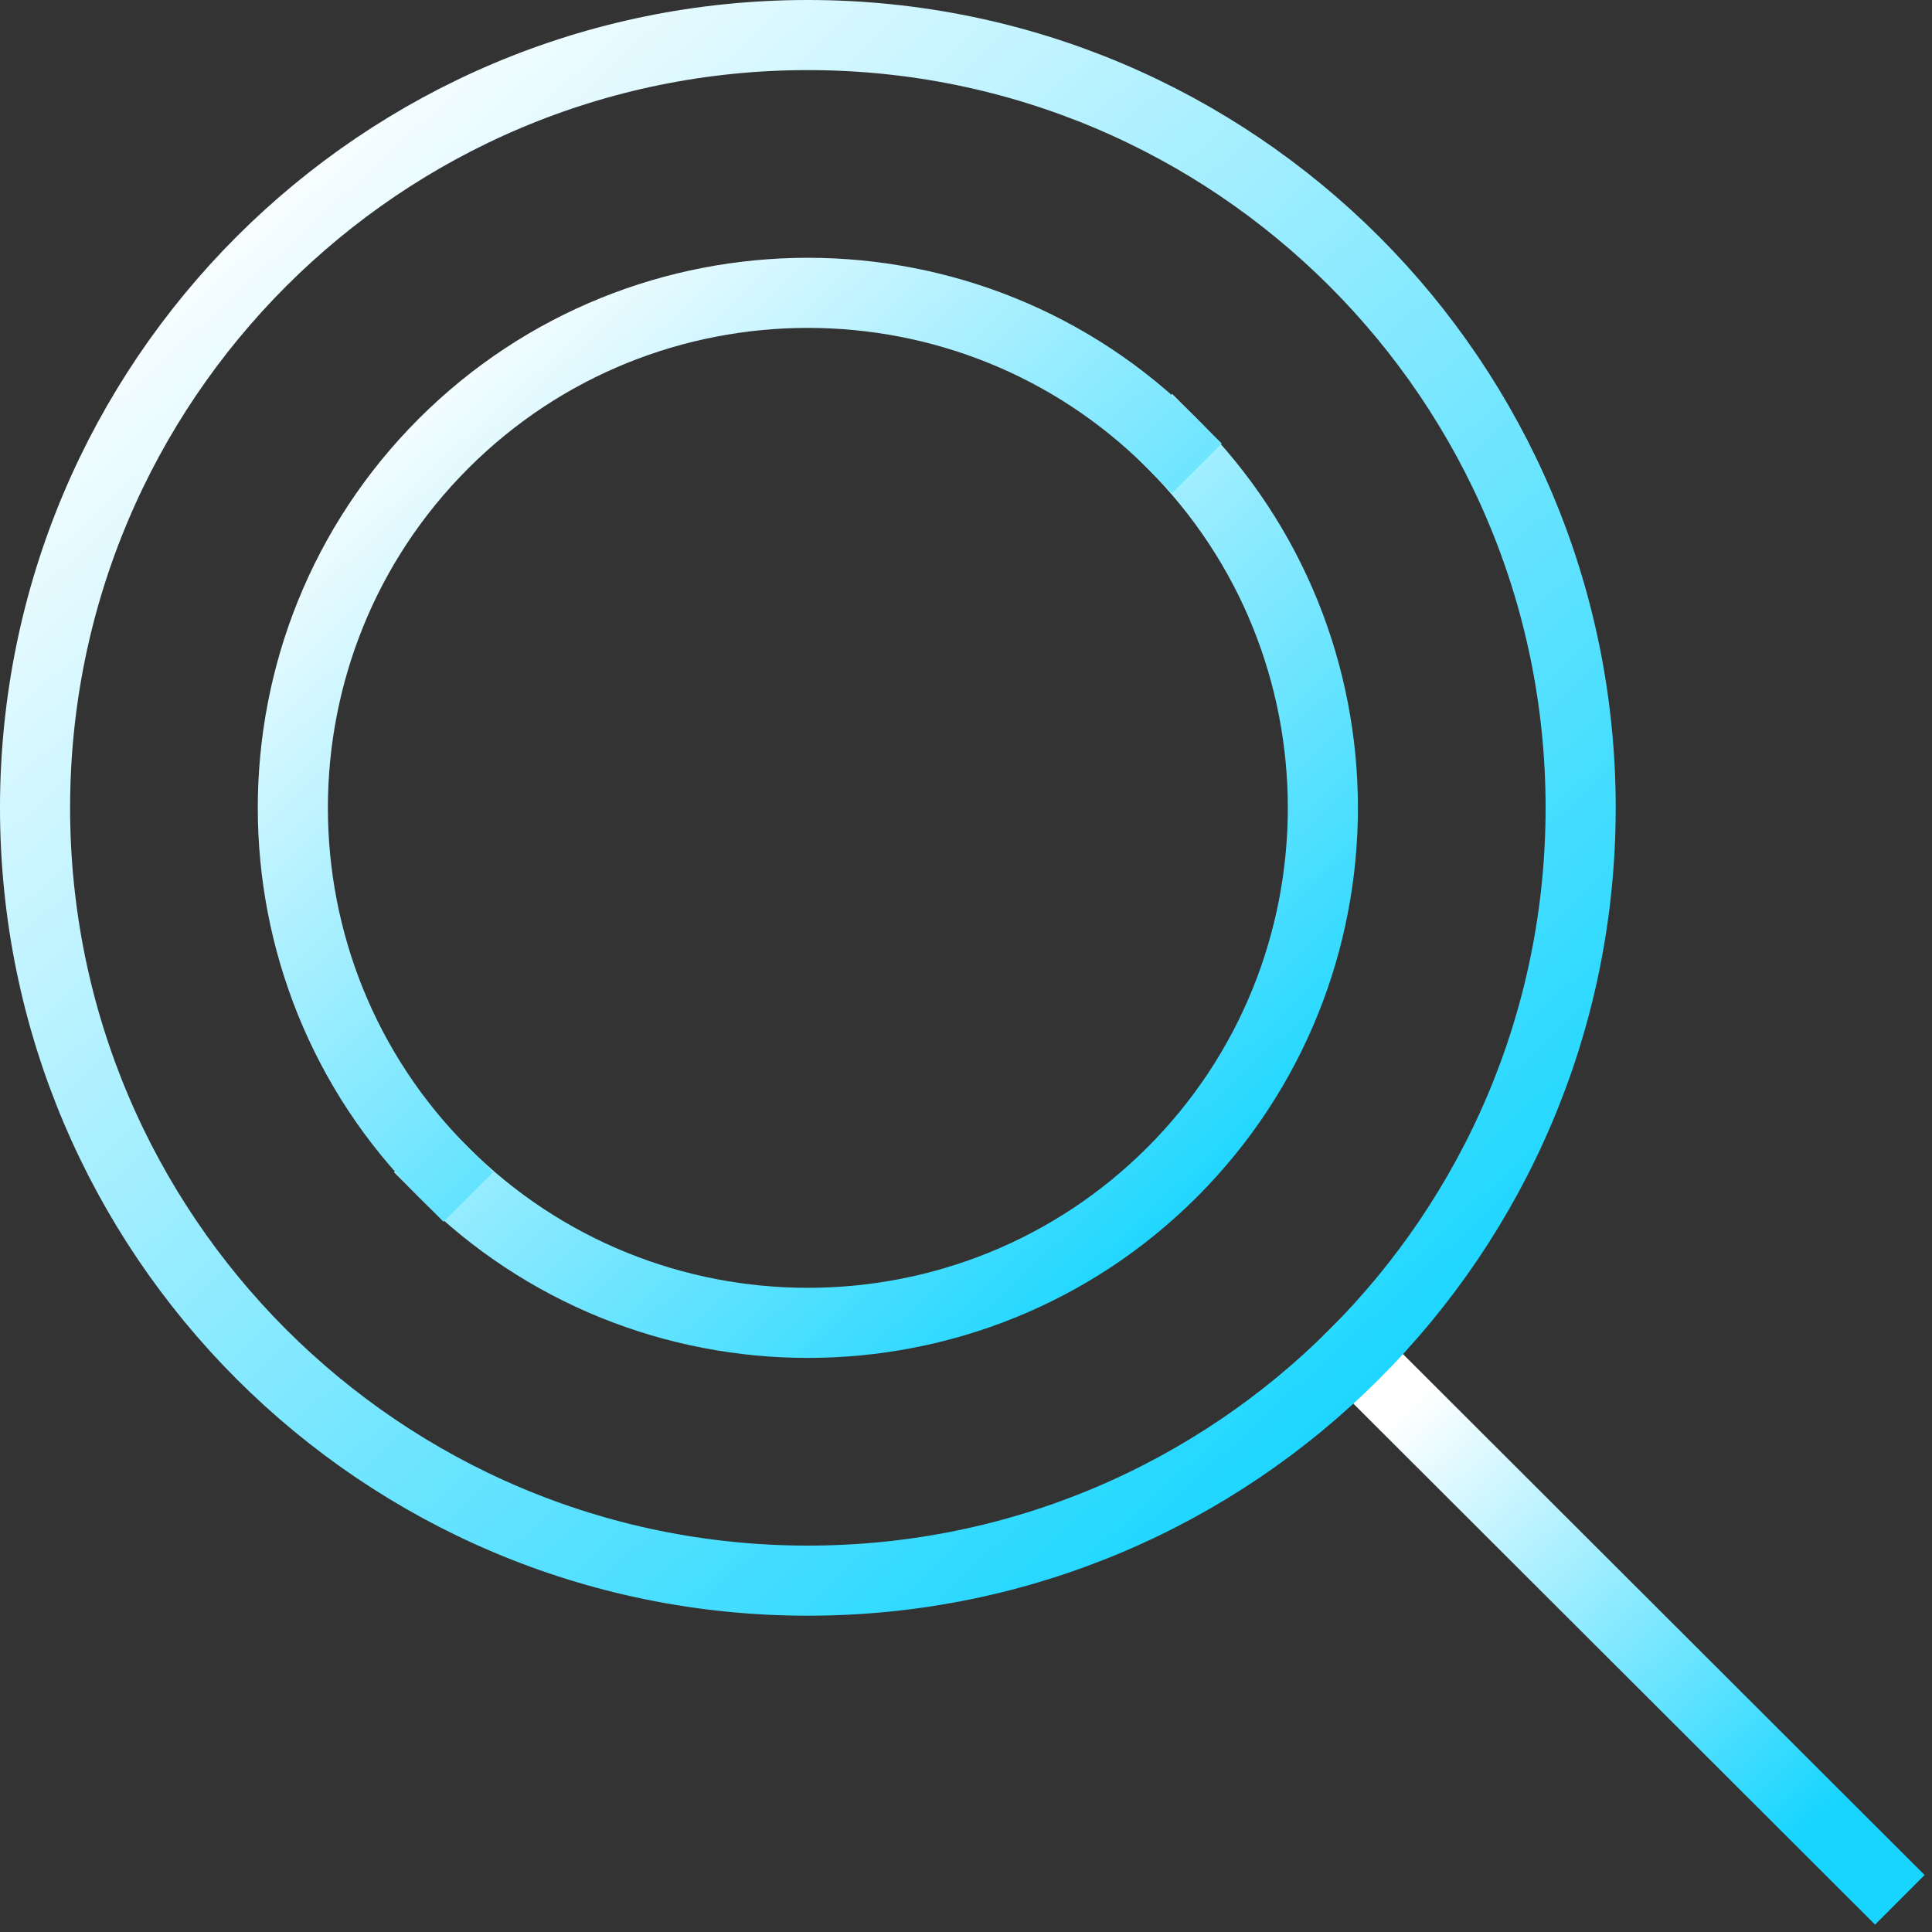
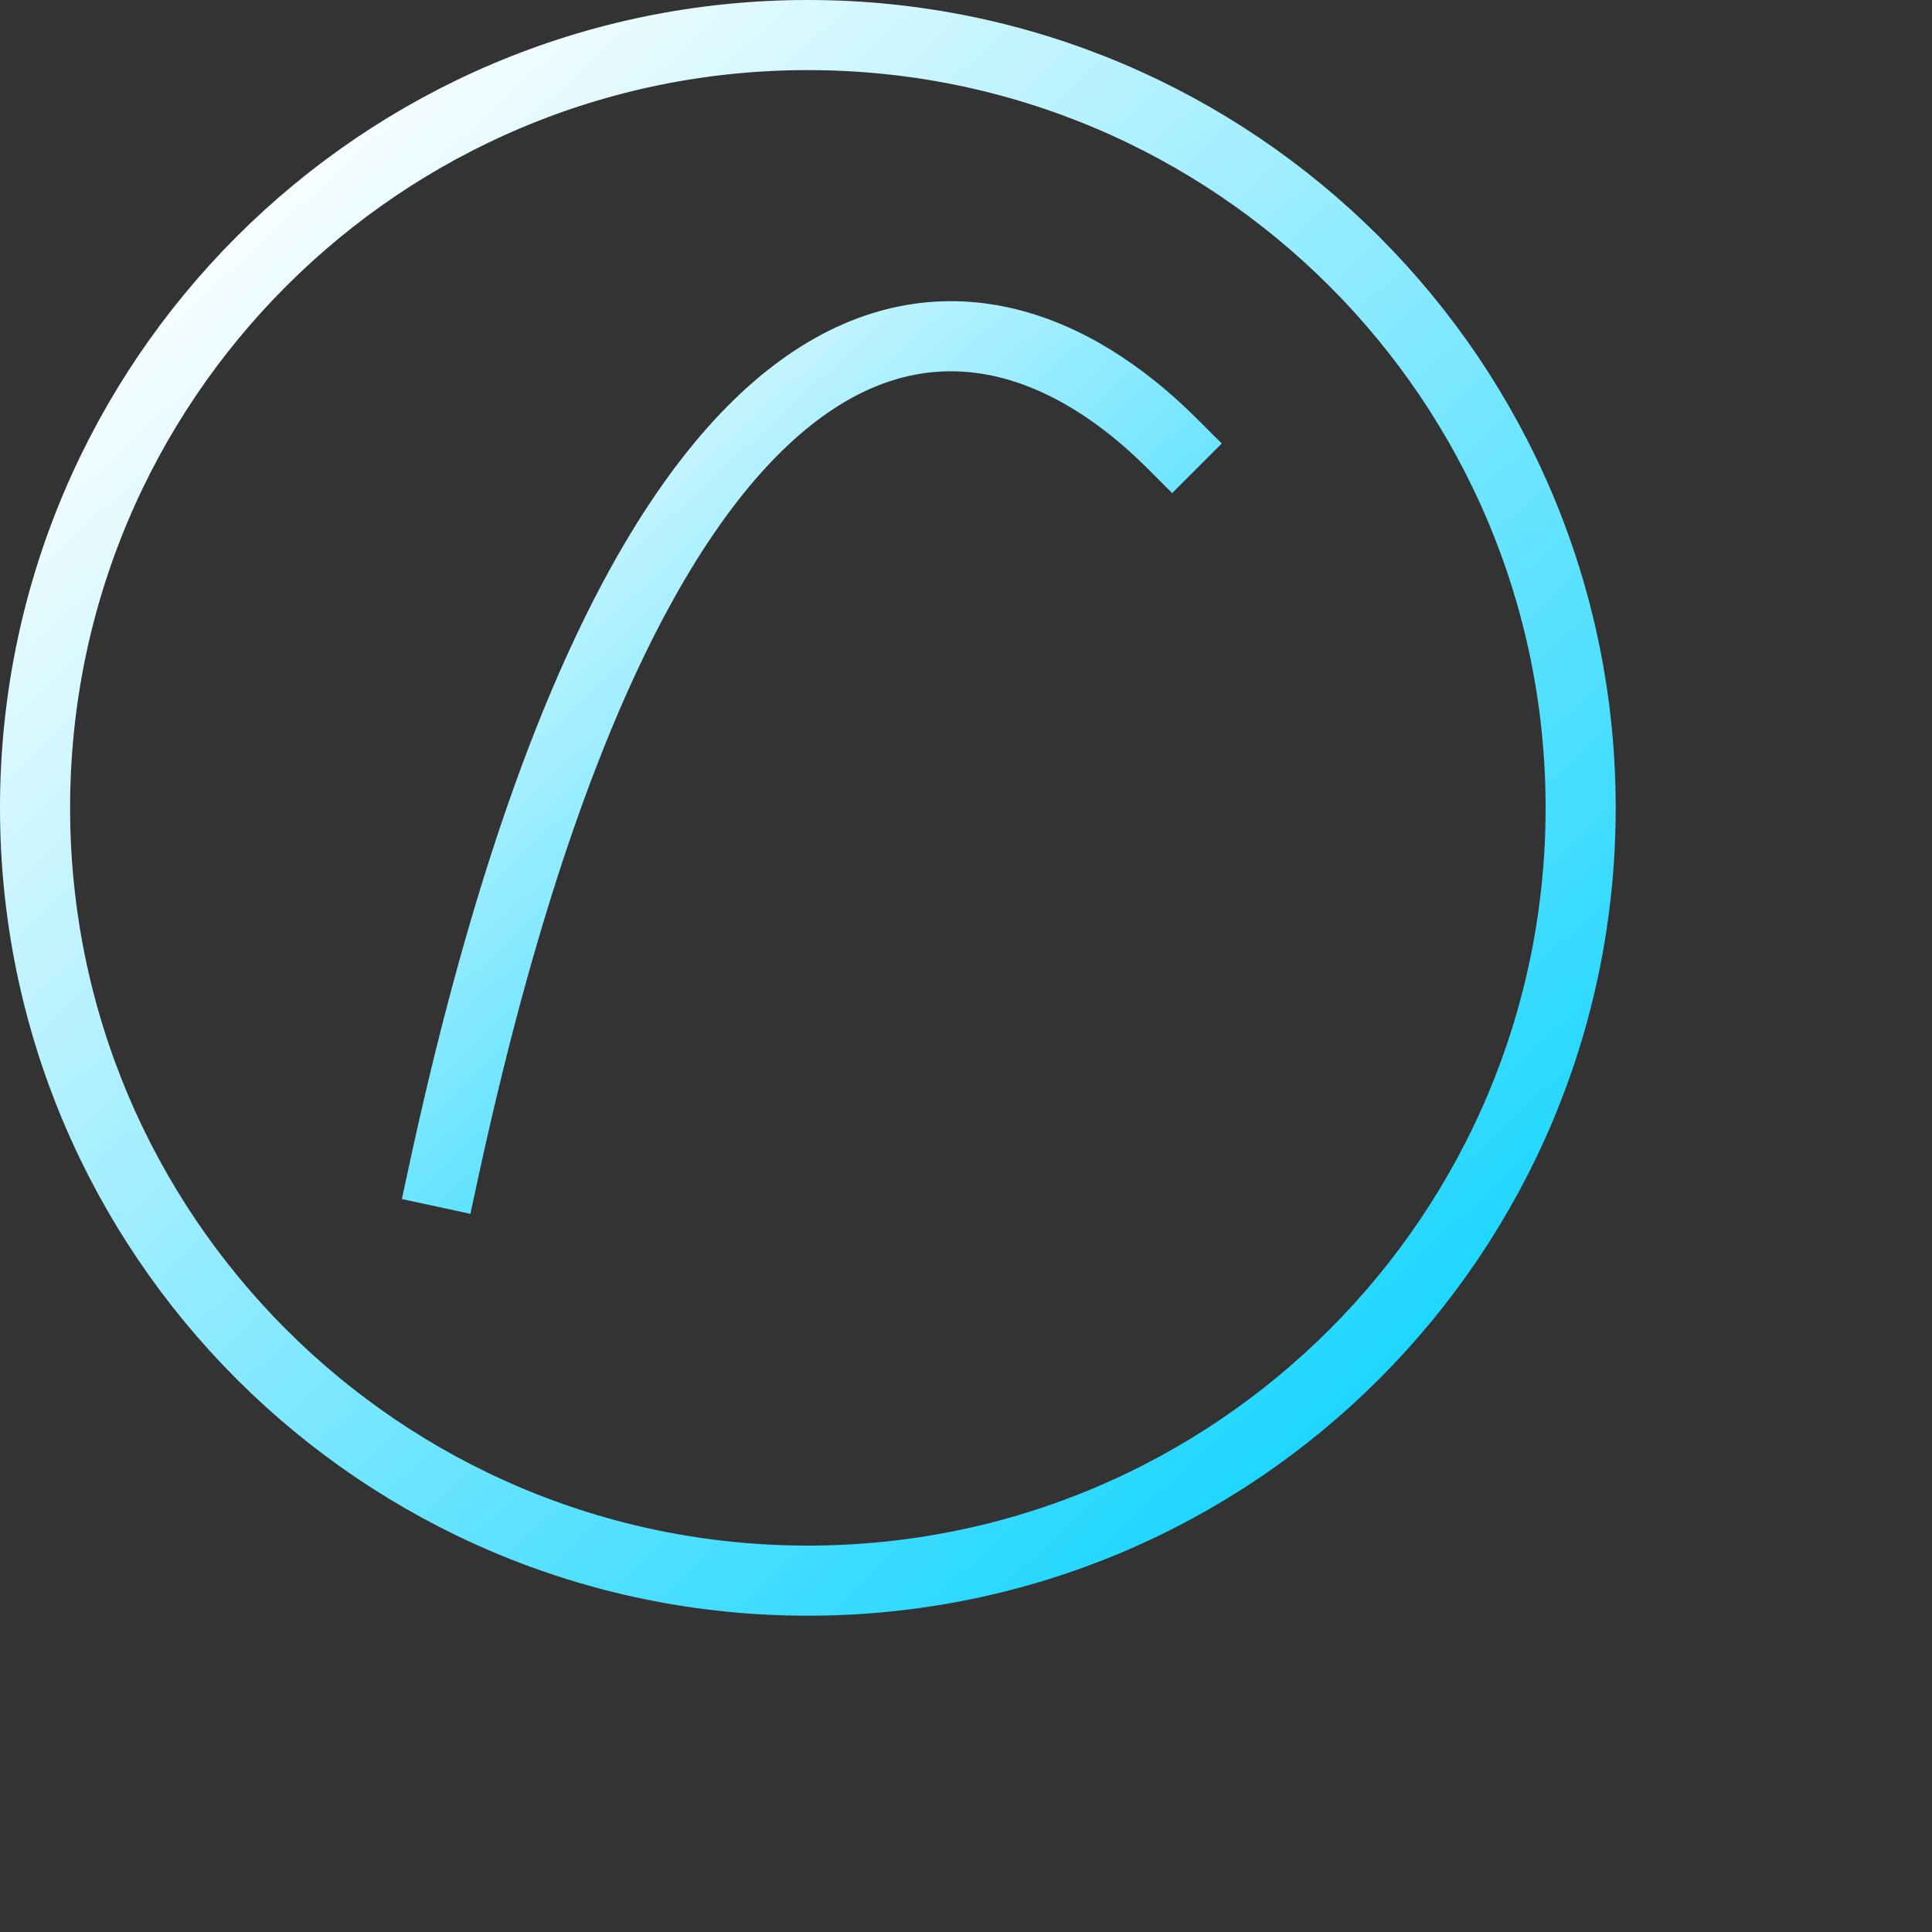
<svg xmlns="http://www.w3.org/2000/svg" width="42" height="42" viewBox="0 0 42 42" fill="none">
  <rect x="0" y="0" width="42" height="42" fill="#333333" stroke="none" />
-   <path d="M29.434 29.45L40.762 40.762" stroke="url(#paint0_linear_5283_14258)" stroke-width="1.524" stroke-linecap="square" stroke-linejoin="round" />
  <path d="M17.562 34.362C26.84 34.362 34.362 26.84 34.362 17.562C34.362 8.284 26.84 0.762 17.562 0.762C8.284 0.762 0.762 8.284 0.762 17.562C0.762 26.84 8.284 34.362 17.562 34.362Z" stroke="url(#paint1_linear_5283_14258)" stroke-width="1.524" stroke-linecap="square" stroke-linejoin="round" />
-   <path d="M25.482 9.642C29.85 14.01 29.85 21.114 25.482 25.482C21.114 29.85 14.01 29.85 9.642 25.482" stroke="url(#paint2_linear_5283_14258)" stroke-width="1.524" stroke-linecap="square" stroke-linejoin="round" />
-   <path d="M9.642 25.482C5.274 21.114 5.274 14.01 9.642 9.642C14.01 5.274 21.114 5.274 25.482 9.642" stroke="url(#paint3_linear_5283_14258)" stroke-width="1.524" stroke-linecap="square" stroke-linejoin="round" />
+   <path d="M9.642 25.482C14.01 5.274 21.114 5.274 25.482 9.642" stroke="url(#paint3_linear_5283_14258)" stroke-width="1.524" stroke-linecap="square" stroke-linejoin="round" />
  <defs>
    <linearGradient id="paint0_linear_5283_14258" x1="30.471" y1="30.686" x2="39.023" y2="40.03" gradientUnits="userSpaceOnUse">
      <stop stop-color="white" />
      <stop offset="1" stop-color="#17D5FF" />
    </linearGradient>
    <linearGradient id="paint1_linear_5283_14258" x1="3.835" y1="4.431" x2="29.242" y2="32.153" gradientUnits="userSpaceOnUse">
      <stop stop-color="white" />
      <stop offset="1" stop-color="#17D5FF" />
    </linearGradient>
    <linearGradient id="paint2_linear_5283_14258" x1="11.391" y1="11.73" x2="25.845" y2="27.501" gradientUnits="userSpaceOnUse">
      <stop stop-color="white" />
      <stop offset="1" stop-color="#17D5FF" />
    </linearGradient>
    <linearGradient id="paint3_linear_5283_14258" x1="8.114" y1="8.454" x2="22.569" y2="24.225" gradientUnits="userSpaceOnUse">
      <stop stop-color="white" />
      <stop offset="1" stop-color="#17D5FF" />
    </linearGradient>
  </defs>
</svg>